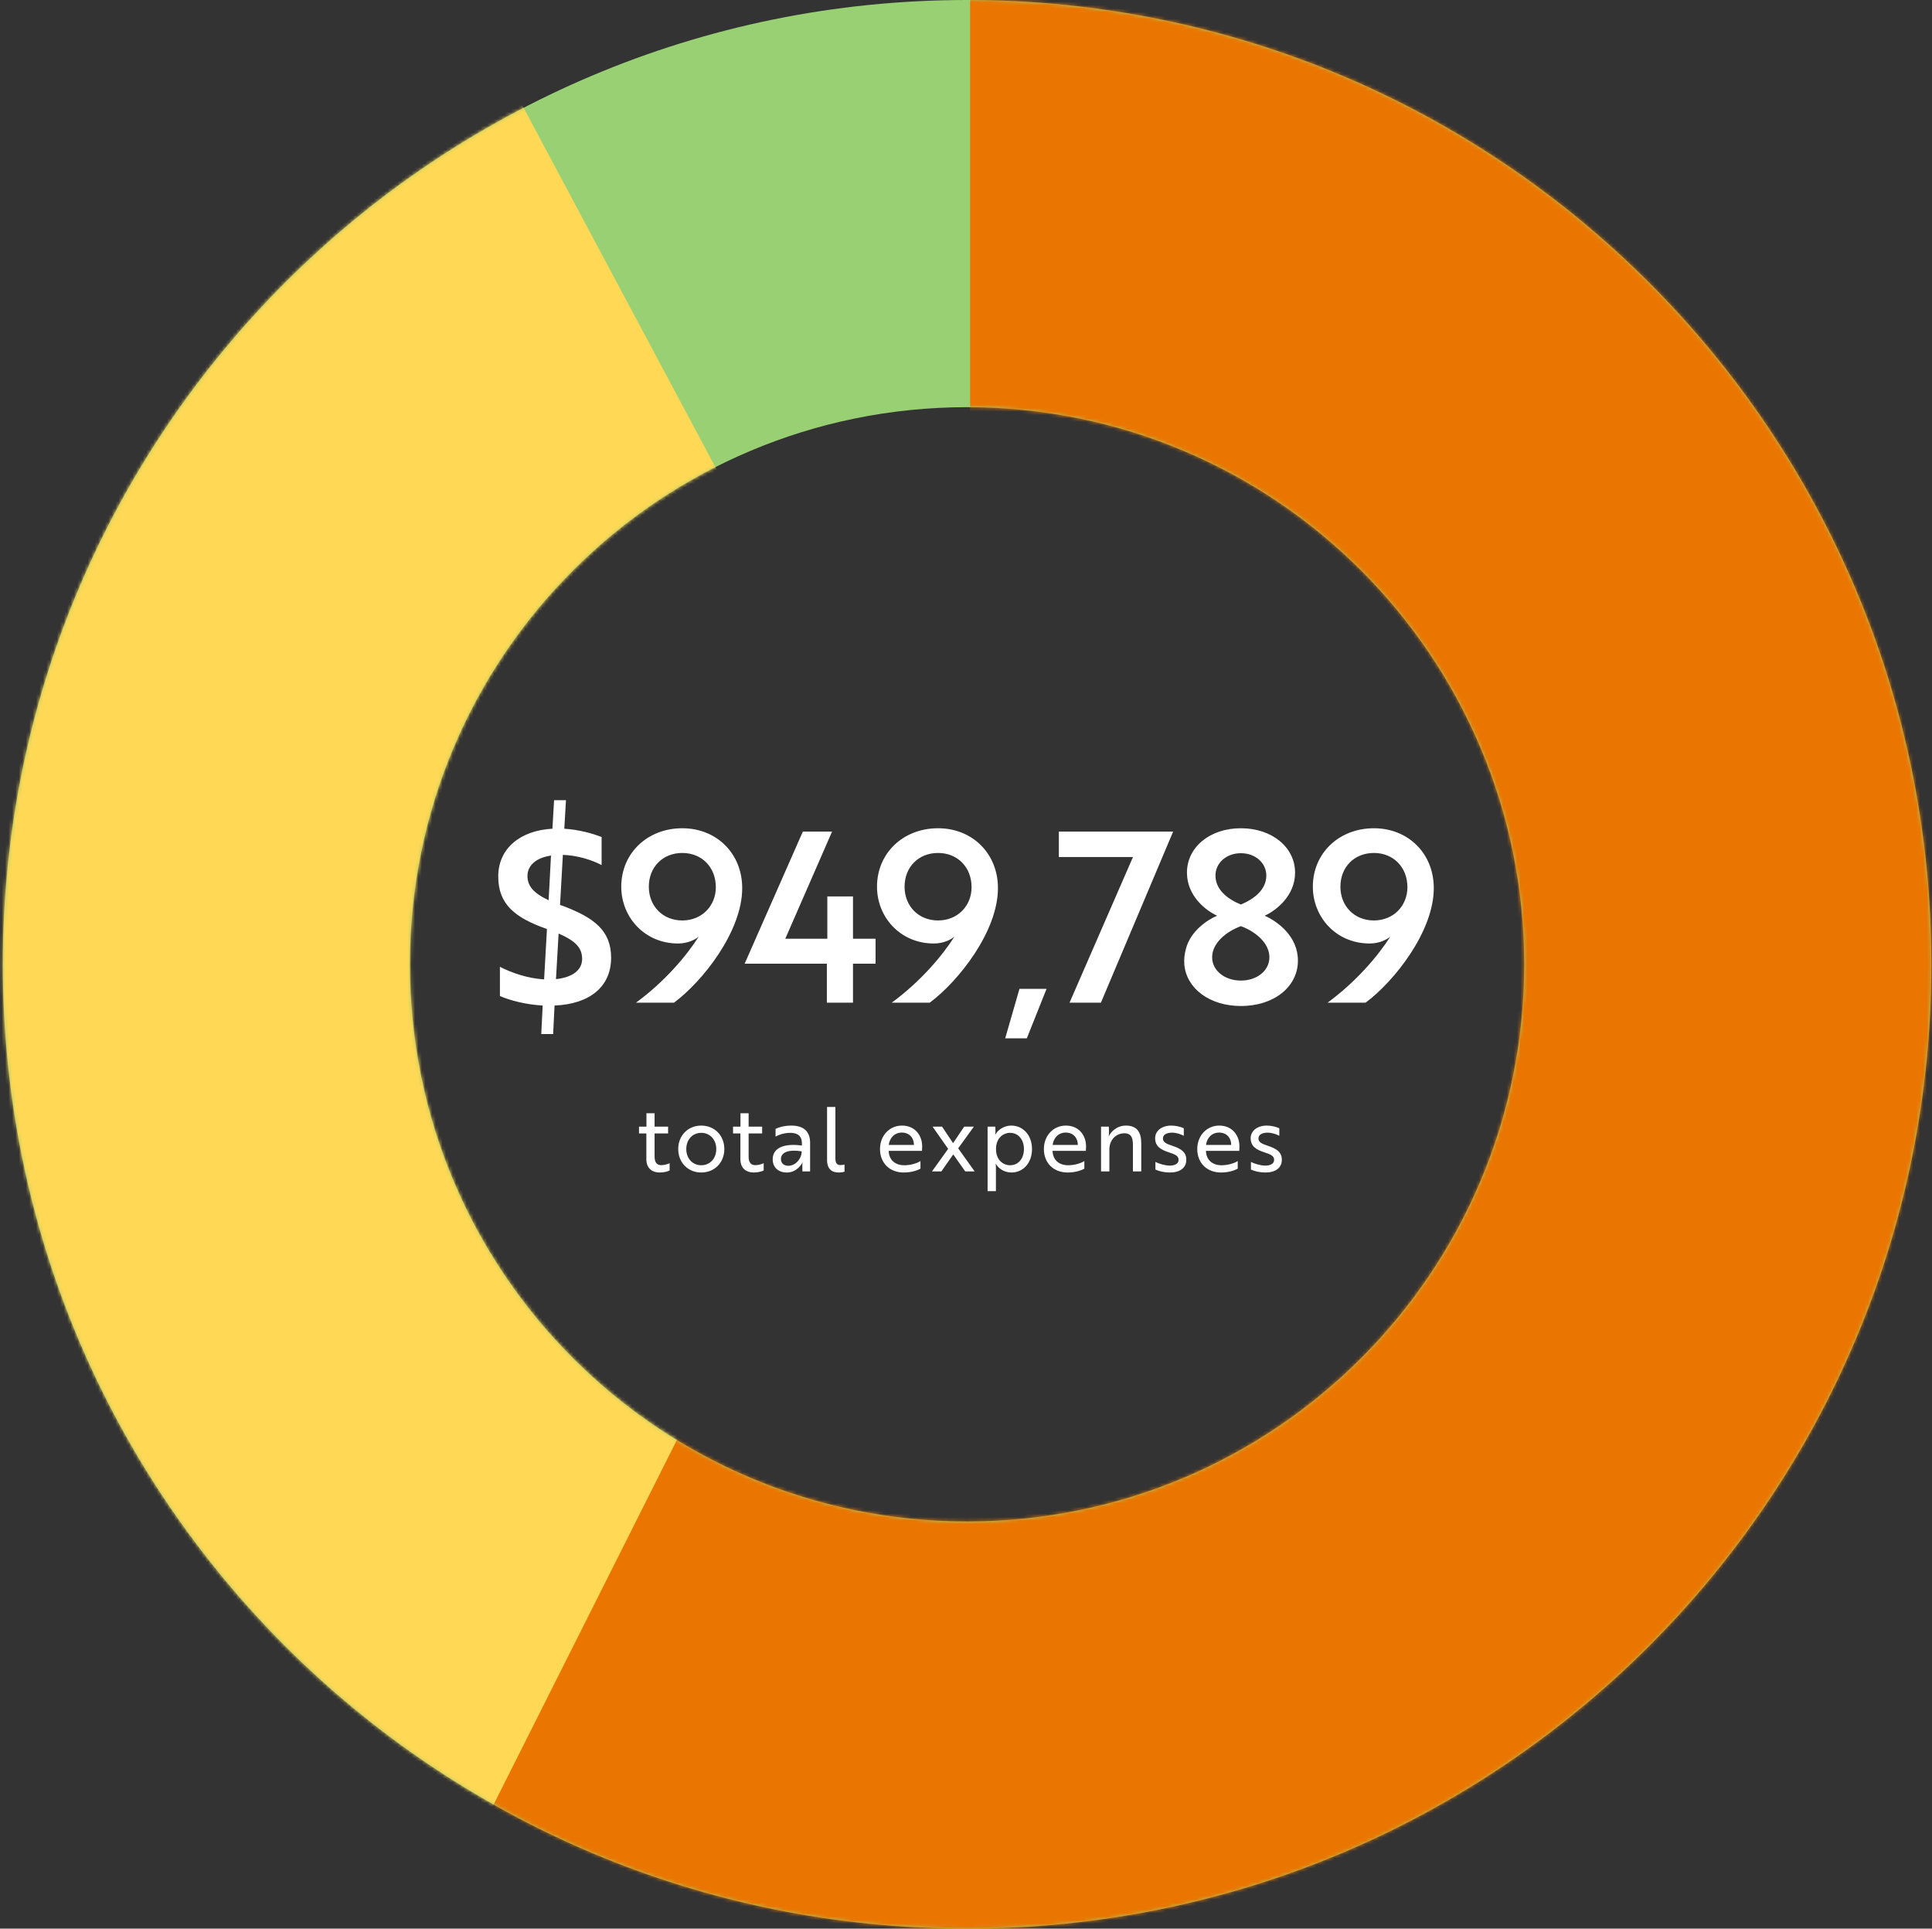
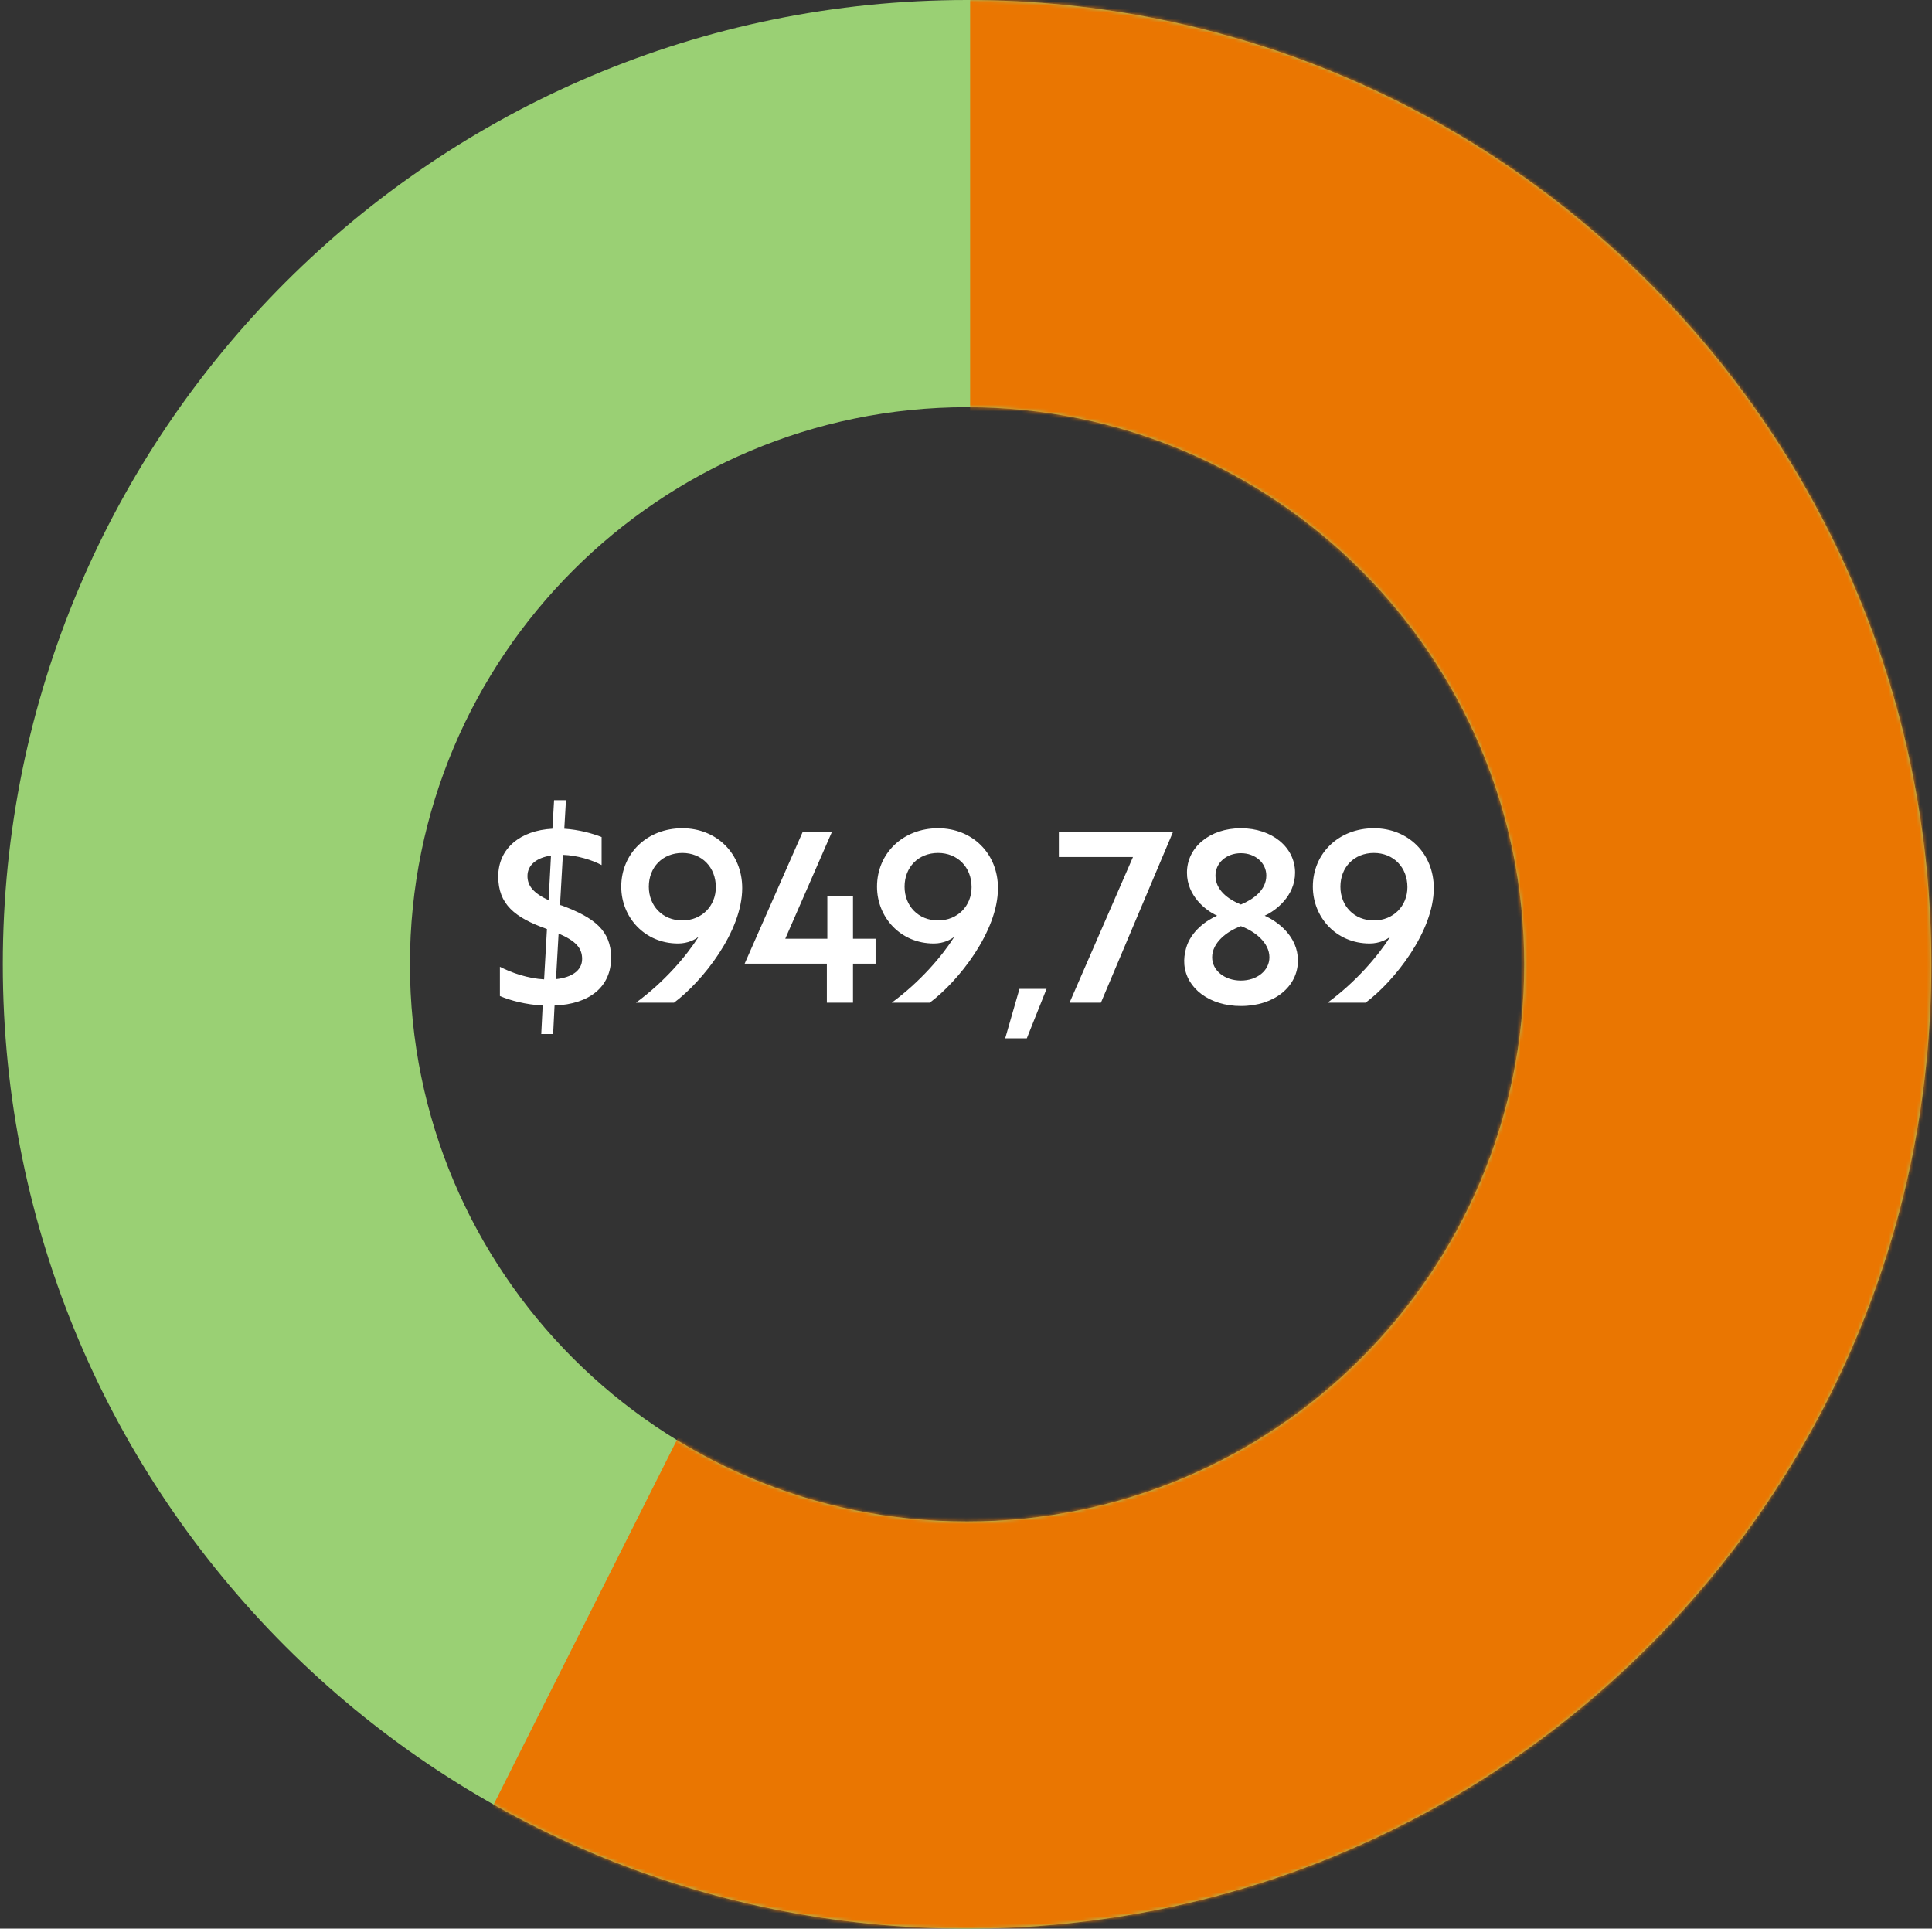
<svg xmlns="http://www.w3.org/2000/svg" width="561" height="560" viewBox="0 0 561 560" fill="none">
  <rect x="0" y="0" width="561" height="560" fill="#333333" stroke="none" />
  <path d="M280.813 0C435.453 0 560.813 125.36 560.813 280C560.813 434.64 435.453 560 280.813 560C126.174 560 0.813 434.64 0.813 280C0.813 125.36 126.174 1.41741e-05 280.813 0ZM280.813 118.228C191.466 118.228 119.035 190.658 119.035 280.006C119.035 369.353 191.466 441.783 280.813 441.783C370.161 441.783 442.591 369.353 442.591 280.006C442.591 190.659 370.161 118.228 280.813 118.228Z" fill="#9AD074" />
  <mask id="mask0_3114_1168" style="mask-type:luminance" maskUnits="userSpaceOnUse" x="0" y="0" width="561" height="560">
    <path d="M280.813 0C435.453 0 560.813 125.36 560.813 280C560.813 434.64 435.453 560 280.813 560C126.174 560 0.813 434.64 0.813 280C0.813 125.36 126.174 1.41741e-05 280.813 0ZM280.813 118.228C191.466 118.228 119.035 190.658 119.035 280.006C119.035 369.353 191.466 441.783 280.813 441.783C370.161 441.783 442.591 369.353 442.591 280.006C442.591 190.659 370.161 118.228 280.813 118.228Z" fill="white" />
  </mask>
  <g mask="url(#mask0_3114_1168)">
-     <path fill-rule="evenodd" clip-rule="evenodd" d="M281.697 274.235L224.814 558.442L97.258 589.553L-67 223L138 5L281.697 274.235Z" fill="#FFD855" />
    <path fill-rule="evenodd" clip-rule="evenodd" d="M281.697 617.555L131.48 547.555L281.697 248.714V-120.127L742.814 306.444L437.925 573.999L281.697 617.555Z" fill="#EA7601" />
  </g>
  <path d="M145.159 289.203V280.716C148.609 282.51 153.301 284.097 157.993 284.373L158.821 269.745C158.752 269.745 158.683 269.745 158.614 269.676C149.506 266.433 144.676 262.569 144.676 254.496C144.676 246.285 151.162 241.11 160.408 240.627L160.891 232.347H164.341L163.858 240.627C168.136 240.903 172.069 242.007 174.691 243.042V251.184C172 249.735 167.653 248.355 163.444 248.217L162.616 262.776L163.306 262.983C172.483 266.433 177.451 270.159 177.451 278.094C177.451 286.443 171.31 291.549 161.029 291.963L160.615 300.243H157.165L157.579 291.963C152.68 291.687 148.195 290.514 145.159 289.203ZM169.033 278.439C169.033 275.196 167.101 273.195 162.202 271.056L161.443 284.304C165.997 283.821 169.033 281.82 169.033 278.439ZM153.163 254.358C153.163 257.118 154.75 259.257 159.304 261.396L159.994 248.424C155.785 249.045 153.163 251.184 153.163 254.358ZM196.887 273.954C187.158 273.954 180.396 266.295 180.396 257.463C180.396 247.734 187.986 240.489 198.129 240.489C208.065 240.489 215.517 247.803 215.517 257.877C215.517 270.435 204.063 284.925 195.714 291.135H184.674C192.954 285.063 199.302 277.611 202.89 271.953C201.924 272.781 199.785 273.954 196.887 273.954ZM198.129 247.665C192.402 247.665 188.4 251.805 188.4 257.463C188.4 263.052 192.402 267.261 198.129 267.261C203.787 267.261 207.858 263.052 207.858 257.601C207.858 251.805 203.787 247.665 198.129 247.665ZM247.686 291.135H240.096V279.819H216.222L233.127 241.455H241.614L228.021 272.574H240.234V260.292H247.686V272.574H254.241V279.819H247.686V291.135ZM271.148 273.954C261.419 273.954 254.657 266.295 254.657 257.463C254.657 247.734 262.247 240.489 272.39 240.489C282.326 240.489 289.778 247.803 289.778 257.877C289.778 270.435 278.324 284.925 269.975 291.135H258.935C267.215 285.063 273.563 277.611 277.151 271.953C276.185 272.781 274.046 273.954 271.148 273.954ZM272.39 247.665C266.663 247.665 262.661 251.805 262.661 257.463C262.661 263.052 266.663 267.261 272.39 267.261C278.048 267.261 282.119 263.052 282.119 257.601C282.119 251.805 278.048 247.665 272.39 247.665ZM303.888 287.133L298.161 301.485H291.882L296.022 287.133H303.888ZM319.674 291.135H310.566L328.989 248.838H307.461V241.455H340.65L319.674 291.135ZM353.421 265.881C350.178 264.432 344.658 260.154 344.658 253.392C344.658 246.009 351.282 240.489 360.321 240.489C369.36 240.489 376.053 246.009 376.053 253.392C376.053 260.154 370.464 264.432 367.221 265.881C370.947 267.537 376.881 271.815 376.881 278.922C376.881 286.443 370.05 292.101 360.321 292.101C351.213 292.101 344.52 286.995 343.899 280.095C343.761 278.439 343.968 276.921 344.382 275.403C345.762 270.297 350.523 267.123 353.421 265.881ZM351.972 277.956C351.972 281.82 355.629 284.718 360.321 284.718C365.013 284.718 368.601 281.82 368.601 277.956C368.601 273.747 364.461 270.435 360.321 268.917C356.181 270.435 351.972 273.747 351.972 277.956ZM352.938 254.22C352.938 258.429 356.595 261.12 360.321 262.638C363.978 261.12 367.704 258.429 367.704 254.22C367.704 250.563 364.53 247.734 360.321 247.734C356.112 247.734 352.938 250.563 352.938 254.22ZM397.704 273.954C387.975 273.954 381.213 266.295 381.213 257.463C381.213 247.734 388.803 240.489 398.946 240.489C408.882 240.489 416.334 247.803 416.334 257.877C416.334 270.435 404.88 284.925 396.531 291.135H385.491C393.771 285.063 400.119 277.611 403.707 271.953C402.741 272.781 400.602 273.954 397.704 273.954ZM398.946 247.665C393.219 247.665 389.217 251.805 389.217 257.463C389.217 263.052 393.219 267.261 398.946 267.261C404.604 267.261 408.675 263.052 408.675 257.601C408.675 251.805 404.604 247.665 398.946 247.665Z" fill="white" />
-   <path d="M185.55 327.135H187.708V323.235H190.074V327.135H194V329.111H190.074V335.845C190.074 337.691 190.906 338.315 191.998 338.315C192.804 338.315 193.714 338.081 194.442 337.743V339.849C193.87 340.161 192.804 340.447 191.53 340.447C189.658 340.447 187.682 339.485 187.682 336.573V329.111H185.55V327.135ZM203.619 326.823C207.493 326.823 210.327 329.709 210.327 333.635C210.327 337.561 207.493 340.447 203.619 340.447C199.771 340.447 196.937 337.561 196.937 333.635C196.937 329.709 199.771 326.823 203.619 326.823ZM203.619 338.341C206.141 338.341 207.987 336.391 207.987 333.635C207.987 330.879 206.141 328.929 203.619 328.929C201.123 328.929 199.277 330.879 199.277 333.635C199.277 336.391 201.123 338.341 203.619 338.341ZM212.856 327.135H215.014V323.235H217.38V327.135H221.306V329.111H217.38V335.845C217.38 337.691 218.212 338.315 219.304 338.315C220.11 338.315 221.02 338.081 221.748 337.743V339.849C221.176 340.161 220.11 340.447 218.836 340.447C216.964 340.447 214.988 339.485 214.988 336.573V329.111H212.856V327.135ZM225.199 330.021V327.785C225.927 327.395 227.643 326.823 229.775 326.823C233.441 326.823 235.235 328.591 235.235 331.841V340.135H232.999L232.973 338.601C232.947 337.977 233.051 337.561 233.051 337.561H232.999C232.843 337.925 231.413 340.447 228.475 340.447C226.083 340.447 224.367 339.017 224.367 336.625C224.367 333.453 227.409 331.867 232.843 332.621V331.971C232.843 329.709 231.491 328.929 229.437 328.929C227.643 328.929 225.979 329.553 225.199 330.021ZM228.891 338.497C231.101 338.497 232.791 336.339 232.791 334.311C228.553 333.635 226.759 334.779 226.759 336.547C226.759 337.691 227.591 338.497 228.891 338.497ZM240.156 336.807V321.415H242.574V336.313C242.574 337.717 243.016 338.289 244.082 338.289C244.602 338.289 245.07 338.185 245.226 338.133V340.213C245.07 340.265 244.42 340.447 243.484 340.447C241.56 340.447 240.156 339.433 240.156 336.807ZM261.898 326.823C265.72 326.823 267.774 329.683 267.774 332.881C267.774 333.401 267.722 333.895 267.722 334.155H258.05V334.181C258.128 336.729 259.844 338.341 262.574 338.341C264.342 338.341 266.188 337.821 267.28 337.119V339.329C266.266 339.901 264.524 340.447 262.418 340.447C258.31 340.447 255.528 337.665 255.528 333.635C255.528 329.709 258.31 326.823 261.898 326.823ZM265.382 332.439C265.408 330.567 264.186 328.851 261.872 328.851C259.636 328.851 258.284 330.567 258.076 332.439H265.382ZM282.781 327.135L278.231 333.427L283.015 340.135H280.285L276.801 335.195L273.343 340.135H270.613L275.319 333.583L270.795 327.135H273.551L276.749 331.919L279.973 327.135H282.781ZM286.77 345.855V327.135H289.006L289.058 328.487C289.058 329.059 288.98 329.449 288.98 329.449H289.032C289.708 328.097 291.528 326.823 293.634 326.823C297.066 326.823 299.666 329.605 299.666 333.635C299.666 337.717 297.066 340.447 293.686 340.447C291.58 340.447 289.864 339.225 289.162 337.899H289.11C289.11 337.899 289.188 338.289 289.188 338.965V345.855H286.77ZM293.296 338.341C295.714 338.341 297.326 336.391 297.326 333.635C297.326 330.931 295.714 328.929 293.296 328.929C291.346 328.929 289.214 330.385 289.214 333.635C289.214 336.885 291.346 338.341 293.296 338.341ZM309.484 326.823C313.306 326.823 315.36 329.683 315.36 332.881C315.36 333.401 315.308 333.895 315.308 334.155H305.636V334.181C305.714 336.729 307.43 338.341 310.16 338.341C311.928 338.341 313.774 337.821 314.866 337.119V339.329C313.852 339.901 312.11 340.447 310.004 340.447C305.896 340.447 303.114 337.665 303.114 333.635C303.114 329.709 305.896 326.823 309.484 326.823ZM312.968 332.439C312.994 330.567 311.772 328.851 309.458 328.851C307.222 328.851 305.87 330.567 305.662 332.439H312.968ZM319.713 327.135H321.975L322.027 328.955C322.027 329.501 321.949 329.891 321.923 329.943H321.975C322.469 328.773 324.185 326.823 326.941 326.823C330.139 326.823 331.387 328.721 331.387 331.971V340.135H328.969V332.465C328.969 330.671 328.657 329.059 326.499 329.059C323.951 329.059 322.131 331.087 322.131 333.739V340.135H319.713V327.135ZM342.234 336.755C342.234 335.637 341.272 335.195 339.348 334.571C337.034 333.817 335.422 332.829 335.422 330.489C335.422 328.331 337.372 326.823 340.076 326.823C341.48 326.823 342.858 327.187 343.742 327.603V329.787C342.806 329.293 341.506 328.877 340.336 328.877C338.854 328.877 337.684 329.397 337.684 330.567C337.684 331.607 338.594 332.101 340.362 332.673C343.118 333.583 344.47 334.597 344.47 336.781C344.47 339.147 342.546 340.447 339.738 340.447C338.048 340.447 336.54 340.083 335.5 339.589V337.379C336.774 338.003 338.438 338.445 339.66 338.445C341.012 338.445 342.234 337.977 342.234 336.755ZM354.023 326.823C357.845 326.823 359.899 329.683 359.899 332.881C359.899 333.401 359.847 333.895 359.847 334.155H350.175V334.181C350.253 336.729 351.969 338.341 354.699 338.341C356.467 338.341 358.313 337.821 359.405 337.119V339.329C358.391 339.901 356.649 340.447 354.543 340.447C350.435 340.447 347.653 337.665 347.653 333.635C347.653 329.709 350.435 326.823 354.023 326.823ZM357.507 332.439C357.533 330.567 356.311 328.851 353.997 328.851C351.761 328.851 350.409 330.567 350.201 332.439H357.507ZM369.972 336.755C369.972 335.637 369.01 335.195 367.086 334.571C364.772 333.817 363.16 332.829 363.16 330.489C363.16 328.331 365.11 326.823 367.814 326.823C369.218 326.823 370.596 327.187 371.48 327.603V329.787C370.544 329.293 369.244 328.877 368.074 328.877C366.592 328.877 365.422 329.397 365.422 330.567C365.422 331.607 366.332 332.101 368.1 332.673C370.856 333.583 372.208 334.597 372.208 336.781C372.208 339.147 370.284 340.447 367.476 340.447C365.786 340.447 364.278 340.083 363.238 339.589V337.379C364.512 338.003 366.176 338.445 367.398 338.445C368.75 338.445 369.972 337.977 369.972 336.755Z" fill="white" />
</svg>